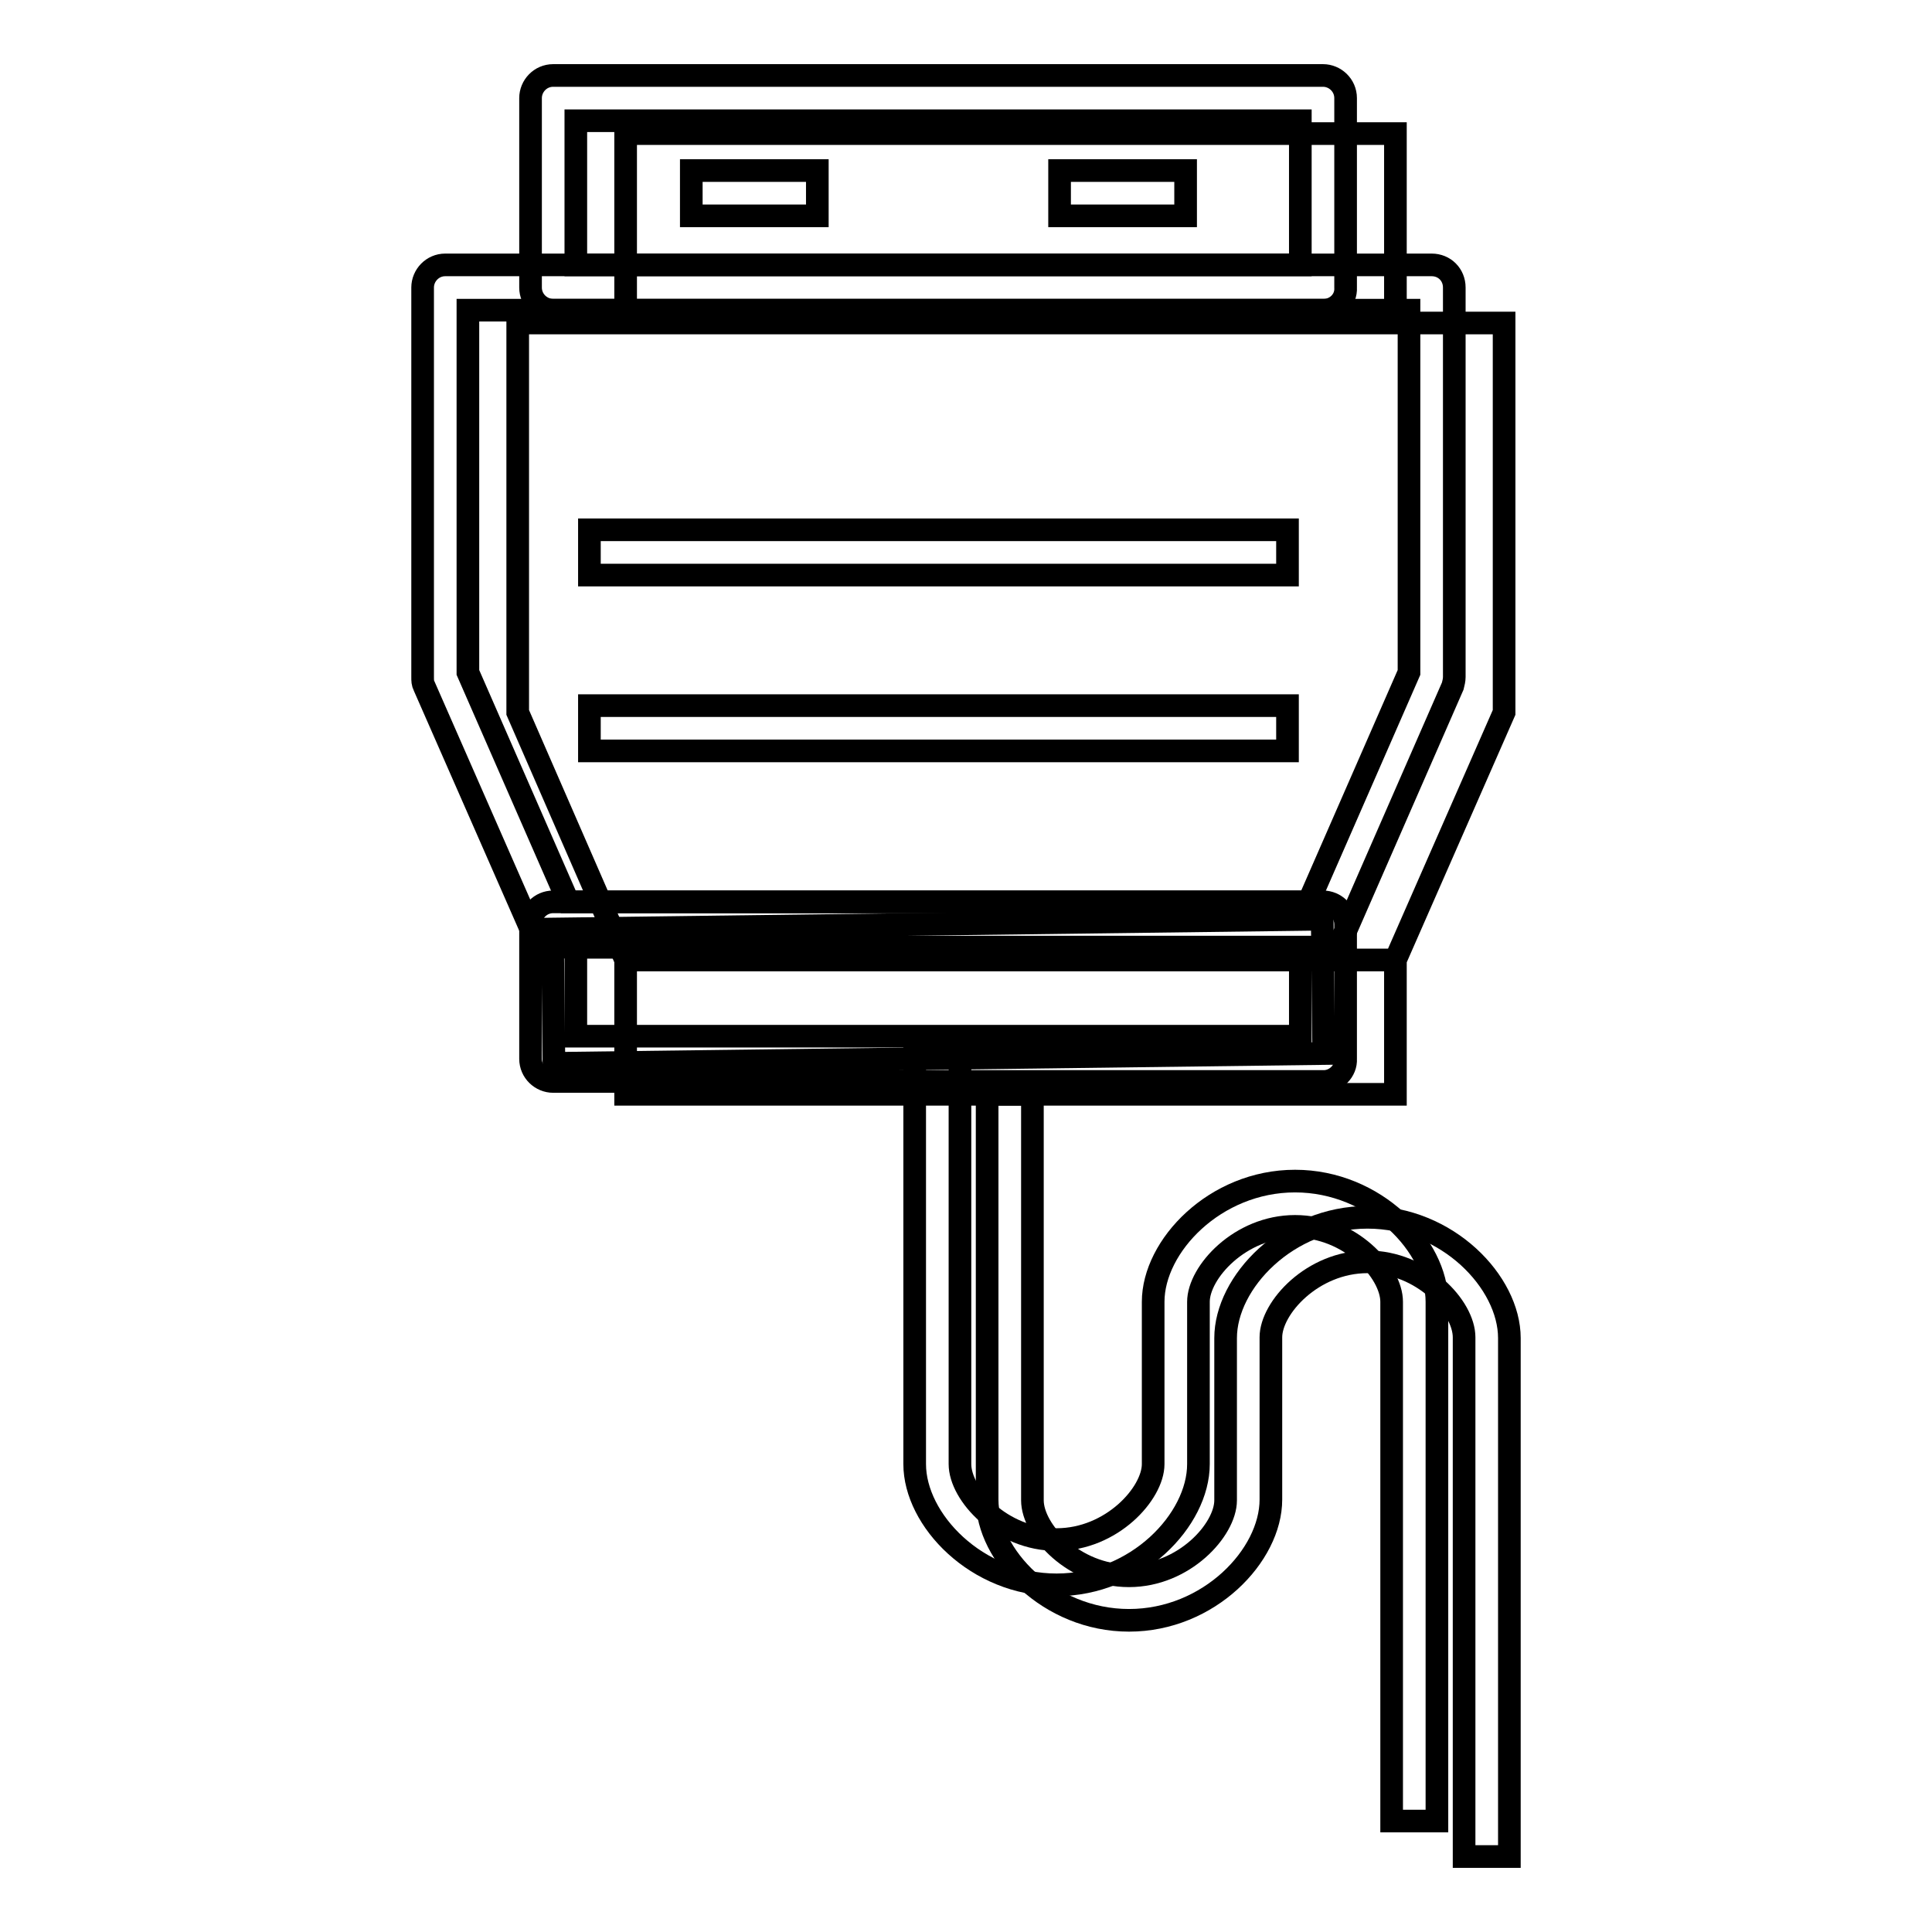
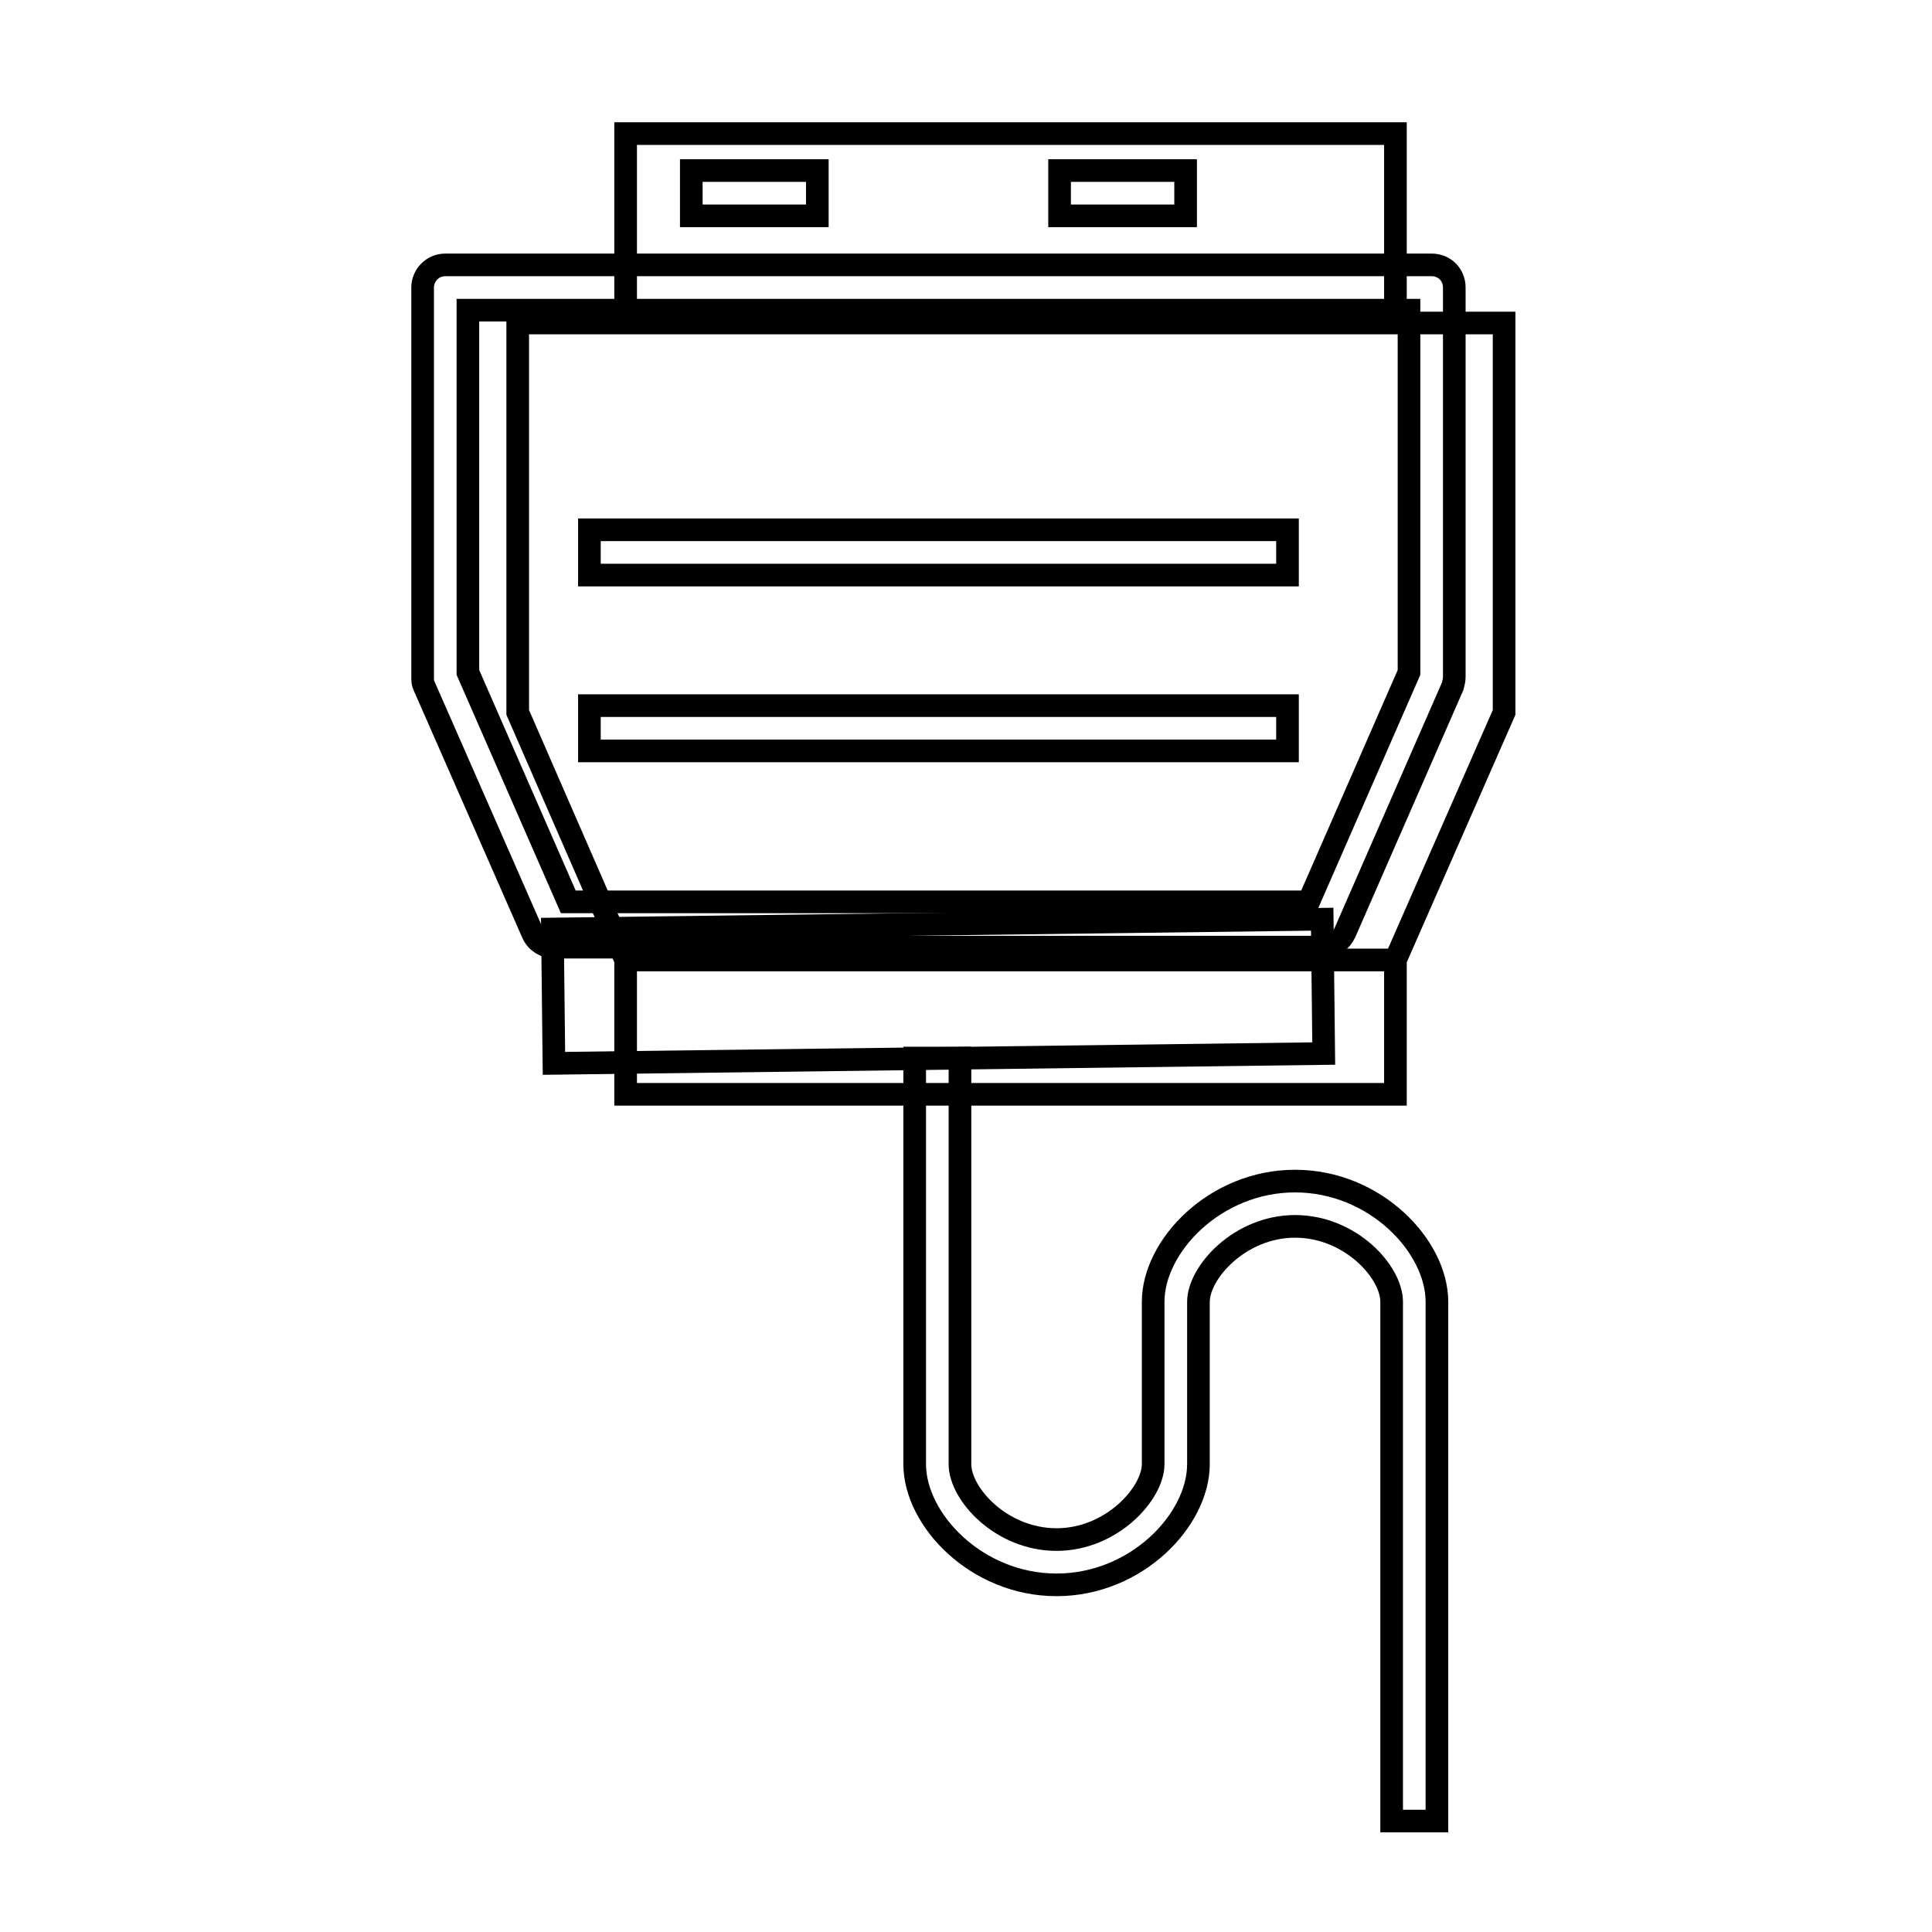
<svg xmlns="http://www.w3.org/2000/svg" version="1.1" x="0px" y="0px" viewBox="0 0 256 256" enable-background="new 0 0 256 256" xml:space="preserve">
  <g>
    <path stroke-width="3" fill-opacity="0" stroke="#000000" d="M184.9,127.2h-102L68.6,94.4V42.8h130.7v51.6L184.9,127.2z M82.9,127.2h102V145h-102V127.2z M82.9,17.7h102 v25.1h-102V17.7z" />
-     <path stroke-width="3" fill-opacity="0" stroke="#000000" d="M200,246h-6v-68.8c0-4-5.5-10-12.8-10s-12.8,6.1-12.8,10v21.5c0,7.4-8.2,16-18.8,16 c-10.6,0-18.8-8.6-18.8-16V145h6v53.8c0,4,5.5,10,12.8,10c7.3,0,12.8-6.1,12.8-10v-21.5c0-7.4,8.2-16,18.8-16 c10.6,0,18.8,8.6,18.8,16V246z" />
    <path stroke-width="3" fill-opacity="0" stroke="#000000" d="M175.4,125.5h-102c-1.2,0-2.3-0.7-2.8-1.8L56.2,90.9C56,90.5,56,90.2,56,89.7V38.1c0-1.6,1.3-3,3-3h130.7 c1.7,0,3,1.3,3,3v51.6c0,0.4-0.1,0.8-0.2,1.2l-14.3,32.7C177.6,124.8,176.6,125.5,175.4,125.5z M75.3,119.5h98.1l13.3-30.4v-48H62 v48L75.3,119.5z" />
    <path stroke-width="3" fill-opacity="0" stroke="#000000" d="M73.2,123.1l102-1.3l0.2,17.8l-102,1.3L73.2,123.1z" />
-     <path stroke-width="3" fill-opacity="0" stroke="#000000" d="M175.4,143.3H73.3c-1.6,0-3-1.3-3-3v-17.8c0-1.6,1.3-3,3-3h102c1.6,0,3,1.3,3,3v17.8 C178.4,141.9,177,143.3,175.4,143.3z M76.3,137.3h96v-11.8h-96V137.3z M175.4,41.1H73.3c-1.6,0-3-1.3-3-3V13c0-1.6,1.3-3,3-3h102 c1.6,0,3,1.3,3,3v25.1C178.4,39.8,177,41.1,175.4,41.1z M76.3,35.1h96V16h-96V35.1z" />
    <path stroke-width="3" fill-opacity="0" stroke="#000000" d="M190.4,241.3h-6v-68.8c0-4-5.5-10-12.8-10c-7.3,0-12.8,6.1-12.8,10v21.5c0,7.4-8.2,16-18.8,16 c-10.6,0-18.8-8.6-18.8-16v-53.8h6v53.8c0,4,5.5,10,12.8,10c7.3,0,12.8-6.1,12.8-10v-21.5c0-7.4,8.2-16,18.8-16 c10.6,0,18.8,8.6,18.8,16V241.3z" />
    <path stroke-width="3" fill-opacity="0" stroke="#000000" d="M91.6,22.6h16.7v6H91.6V22.6z M140.4,22.6h16.7v6h-16.7V22.6z" />
    <path stroke-width="3" fill-opacity="0" stroke="#000000" d="M78.1,70.2h92.5v6H78.1V70.2z M78.1,93.5h92.5v6H78.1V93.5z" />
  </g>
</svg>